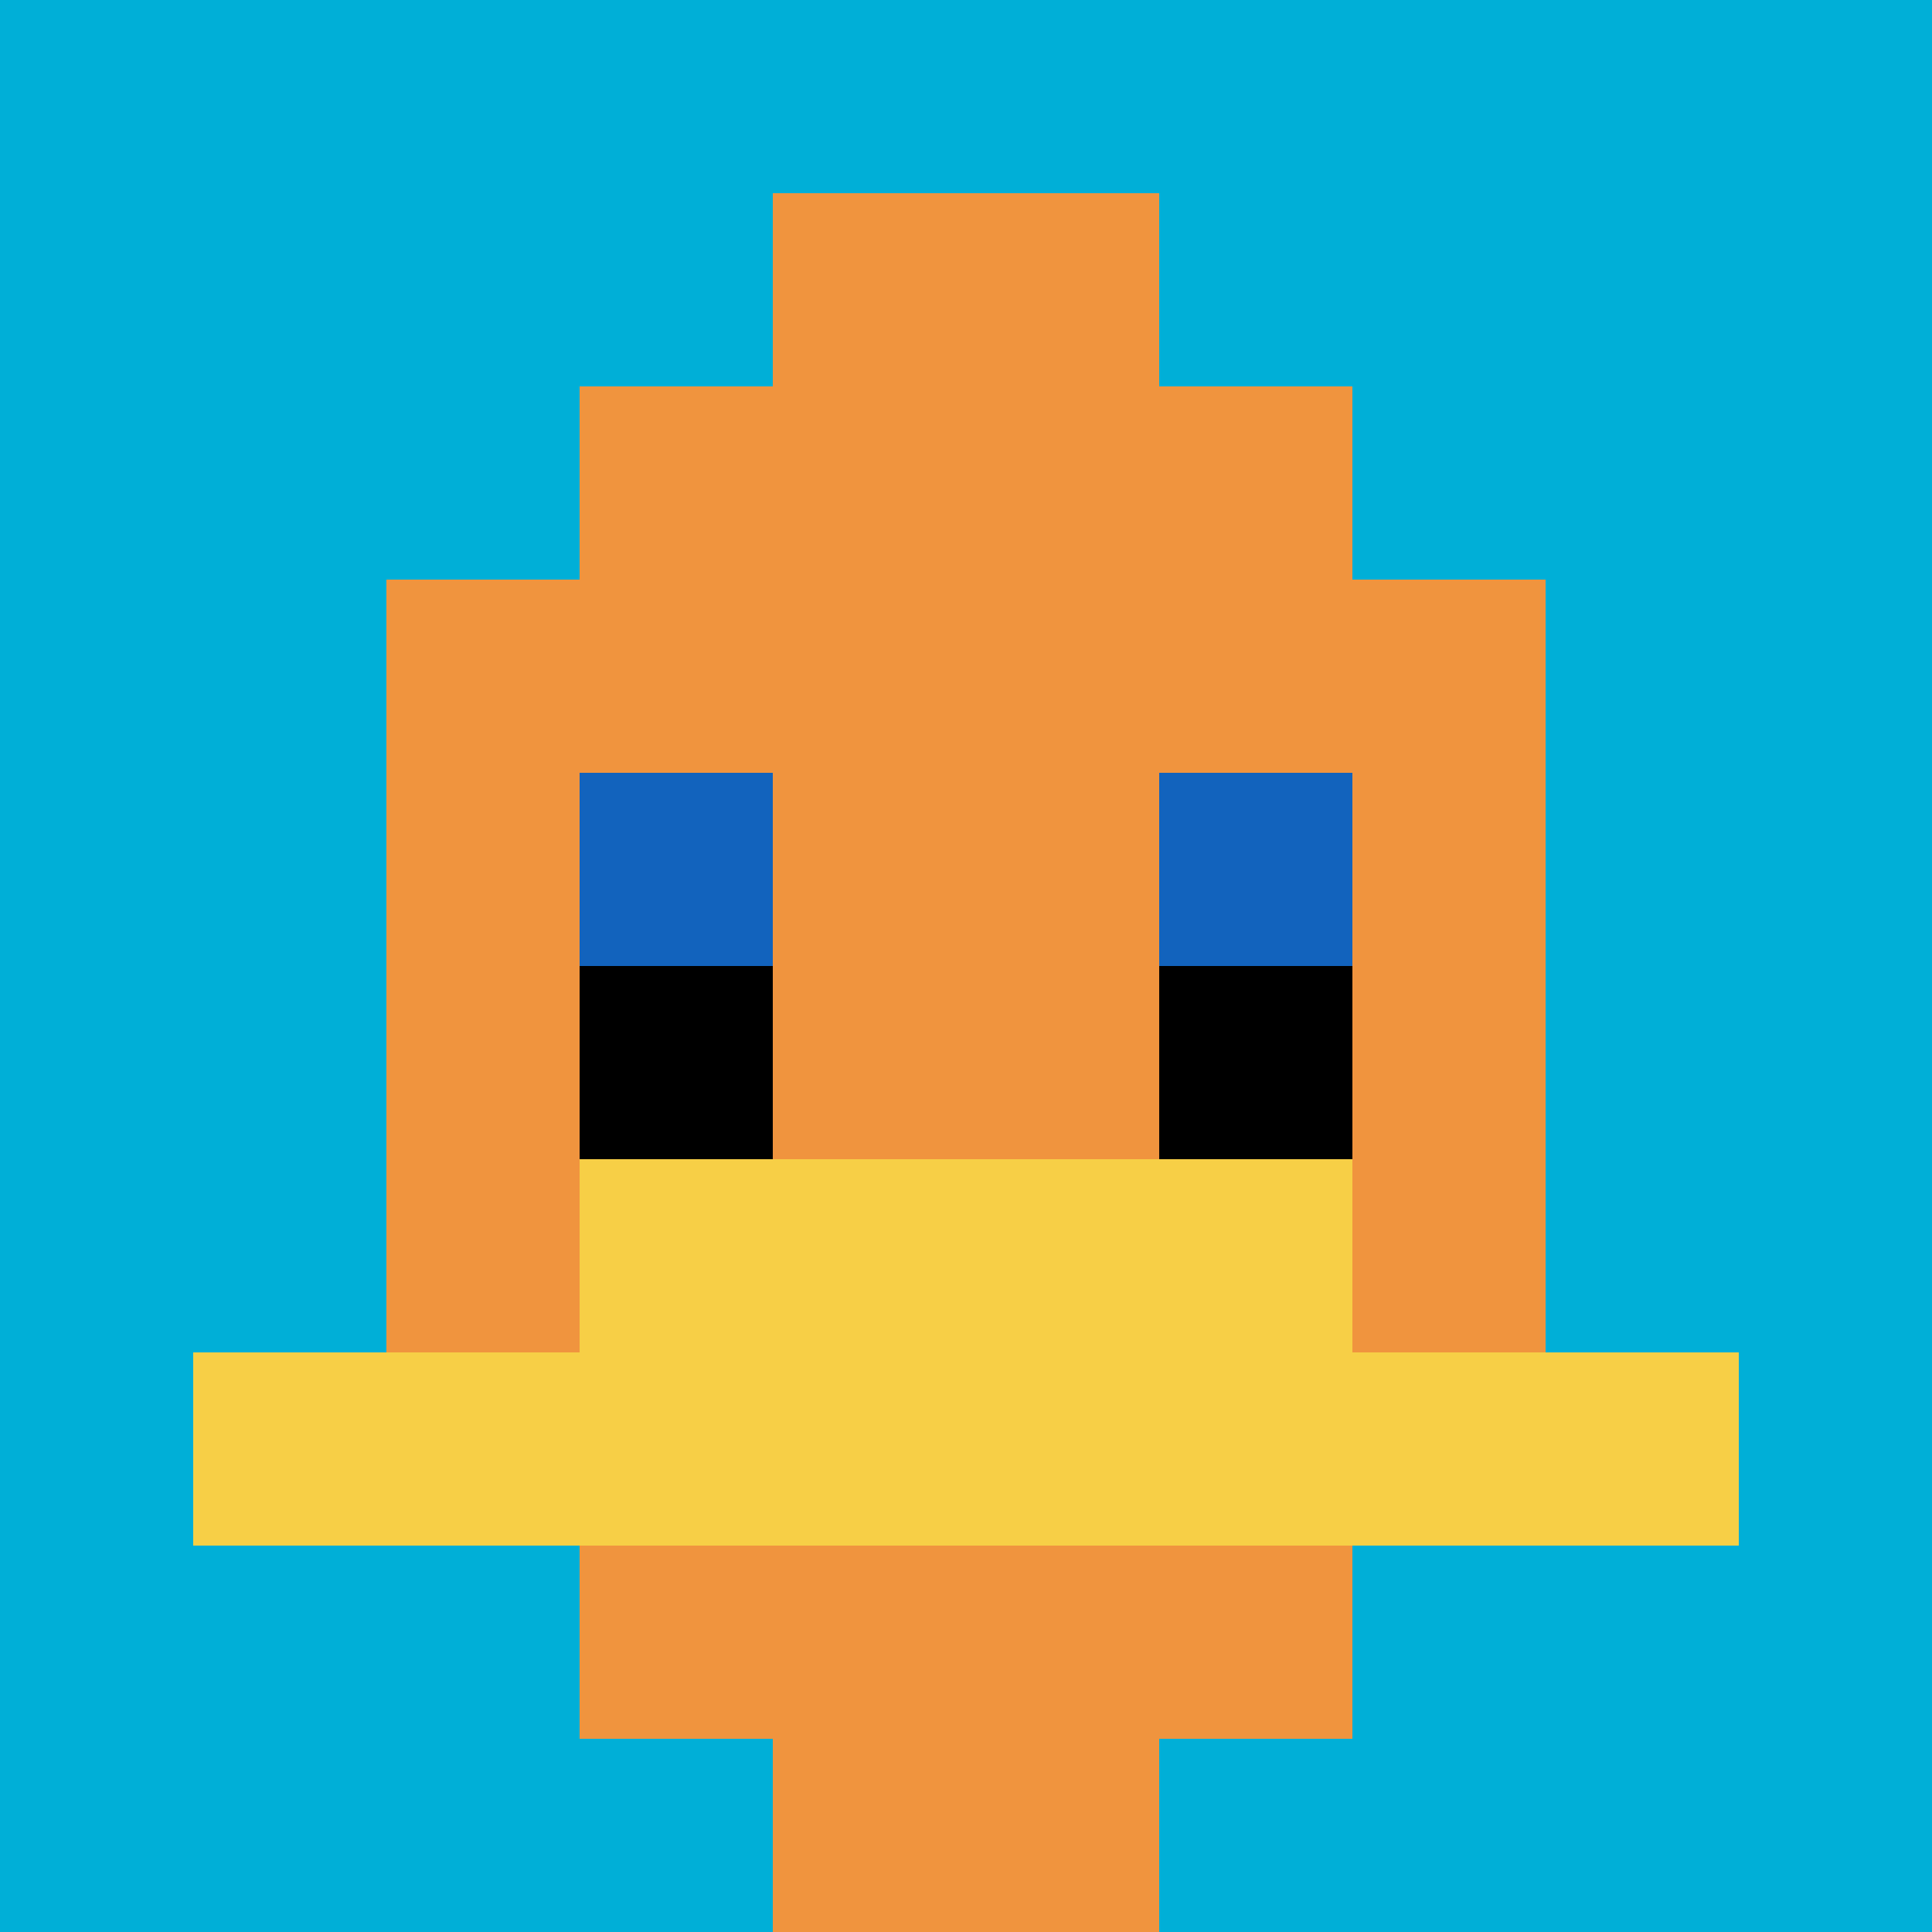
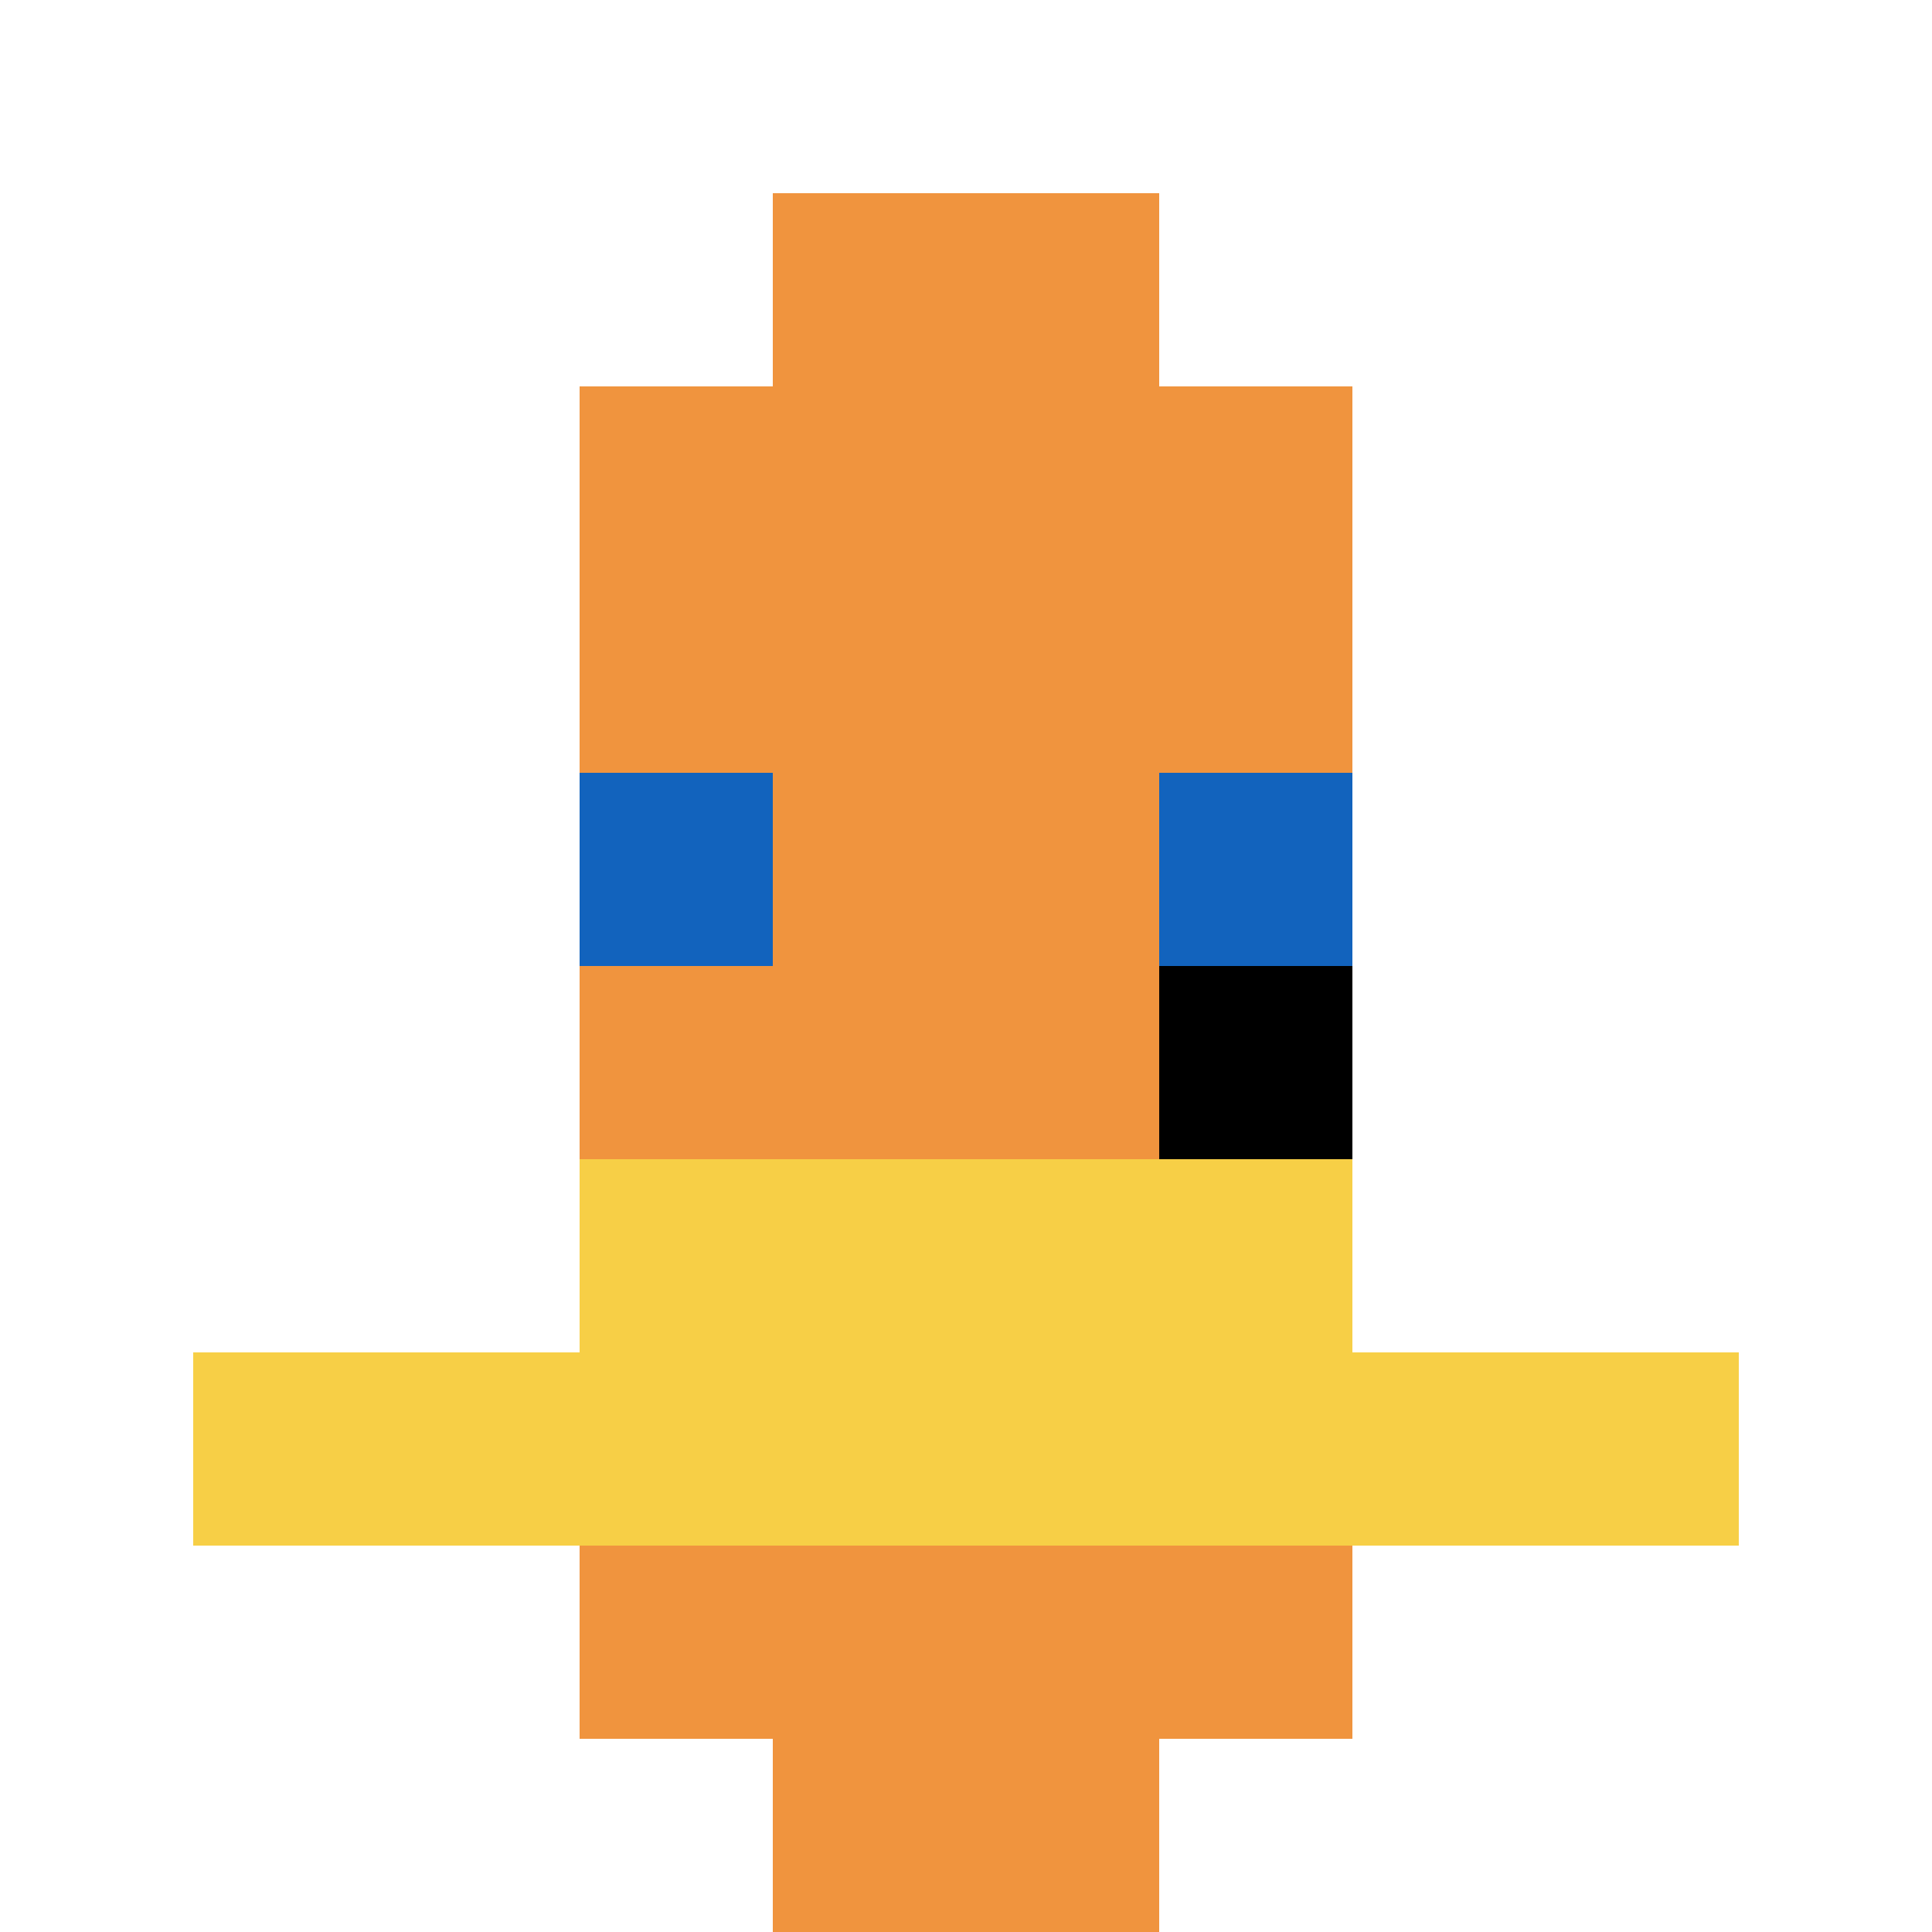
<svg xmlns="http://www.w3.org/2000/svg" version="1.1" width="913" height="913">
  <title>'goose-pfp-147435' by Dmitri Cherniak</title>
  <desc>seed=147435
backgroundColor=#ffffff
padding=20
innerPadding=0
timeout=500
dimension=1
border=false
Save=function(){return n.handleSave()}
frame=4208

Rendered at Mon Sep 16 2024 22:13:23 GMT+0100 (GMT+01:00)
Generated in &lt;1ms
</desc>
  <defs />
  <rect width="100%" height="100%" fill="#ffffff" data-darkreader-inline-fill="" style="--darkreader-inline-fill: #181a1b;" />
  <g>
    <g id="0-0">
-       <rect x="0" y="0" height="913" width="913" fill="#00AFD7" data-darkreader-inline-fill="" style="--darkreader-inline-fill: #008cac;" />
      <g>
        <rect id="0-0-3-2-4-7" x="273.9" y="182.6" width="365.2" height="639.1" fill="#F0943E" data-darkreader-inline-fill="" style="--darkreader-inline-fill: #a3550d;" />
-         <rect id="0-0-2-3-6-5" x="182.6" y="273.9" width="547.8" height="456.5" fill="#F0943E" data-darkreader-inline-fill="" style="--darkreader-inline-fill: #a3550d;" />
        <rect id="0-0-4-8-2-2" x="365.2" y="730.4" width="182.6" height="182.6" fill="#F0943E" data-darkreader-inline-fill="" style="--darkreader-inline-fill: #a3550d;" />
        <rect id="0-0-1-7-8-1" x="91.3" y="639.1" width="730.4" height="91.3" fill="#F7CF46" data-darkreader-inline-fill="" style="--darkreader-inline-fill: #785e05;" />
        <rect id="0-0-3-6-4-2" x="273.9" y="547.8" width="365.2" height="182.6" fill="#F7CF46" data-darkreader-inline-fill="" style="--darkreader-inline-fill: #785e05;" />
        <rect id="0-0-3-4-1-1" x="273.9" y="365.2" width="91.3" height="91.3" fill="#1263BD" data-darkreader-inline-fill="" style="--darkreader-inline-fill: #0e4f97;" />
        <rect id="0-0-6-4-1-1" x="547.8" y="365.2" width="91.3" height="91.3" fill="#1263BD" data-darkreader-inline-fill="" style="--darkreader-inline-fill: #0e4f97;" />
-         <rect id="0-0-3-5-1-1" x="273.9" y="456.5" width="91.3" height="91.3" fill="#000000" data-darkreader-inline-fill="" style="--darkreader-inline-fill: #000000;" />
        <rect id="0-0-6-5-1-1" x="547.8" y="456.5" width="91.3" height="91.3" fill="#000000" data-darkreader-inline-fill="" style="--darkreader-inline-fill: #000000;" />
        <rect id="0-0-4-1-2-2" x="365.2" y="91.3" width="182.6" height="182.6" fill="#F0943E" data-darkreader-inline-fill="" style="--darkreader-inline-fill: #a3550d;" />
      </g>
      <rect x="0" y="0" stroke="white" stroke-width="0" height="913" width="913" fill="none" data-darkreader-inline-stroke="" style="--darkreader-inline-stroke: #e8e6e3;" />
    </g>
  </g>
</svg>